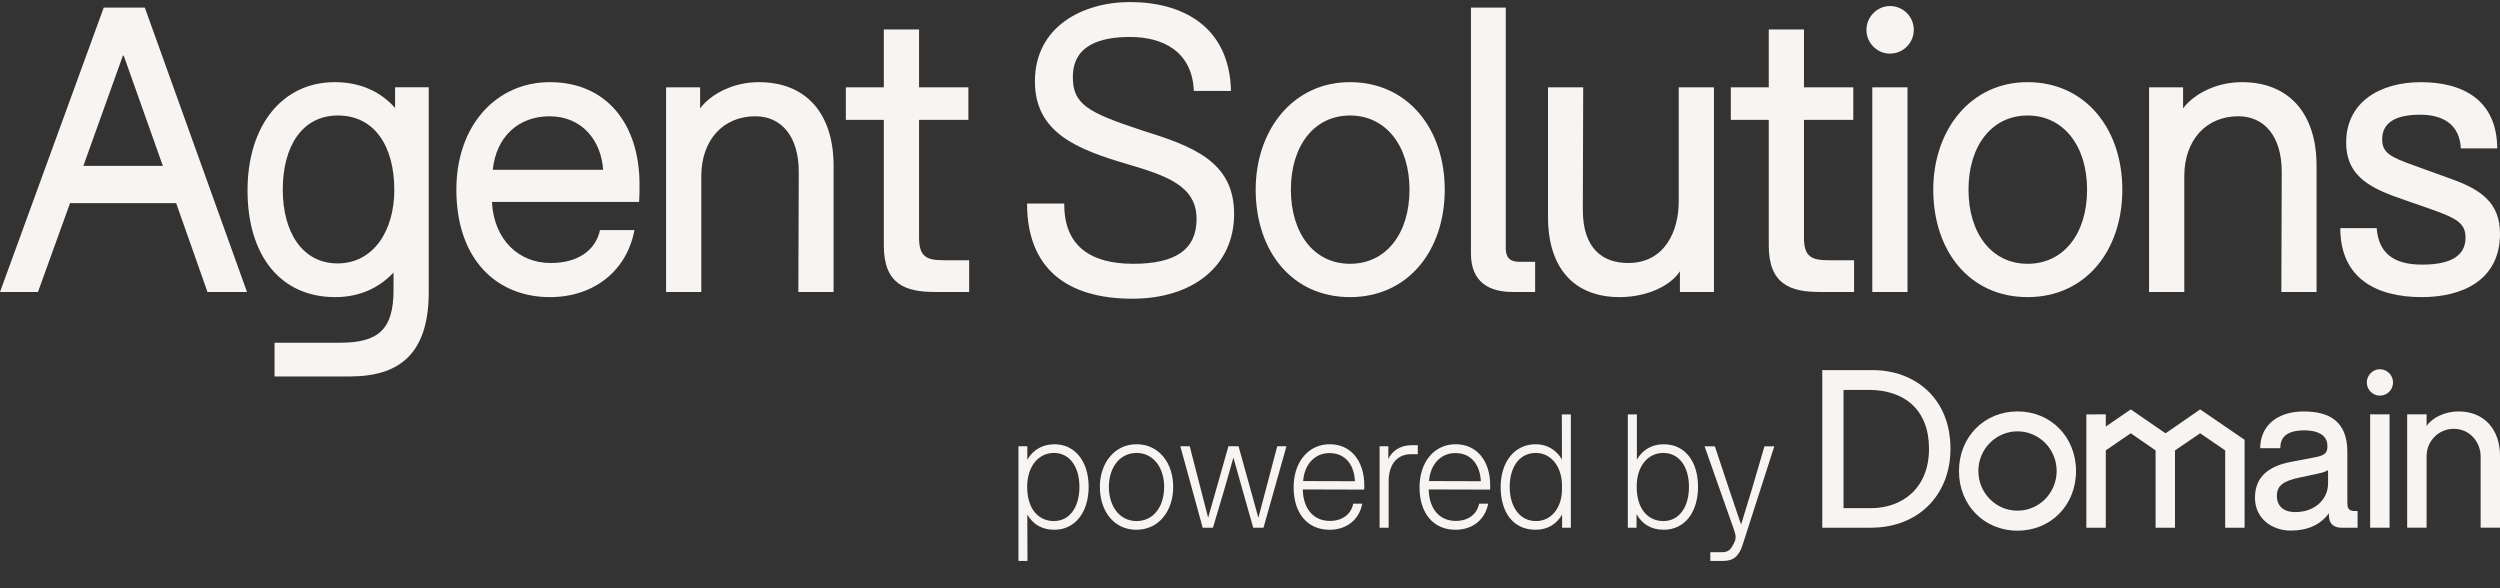
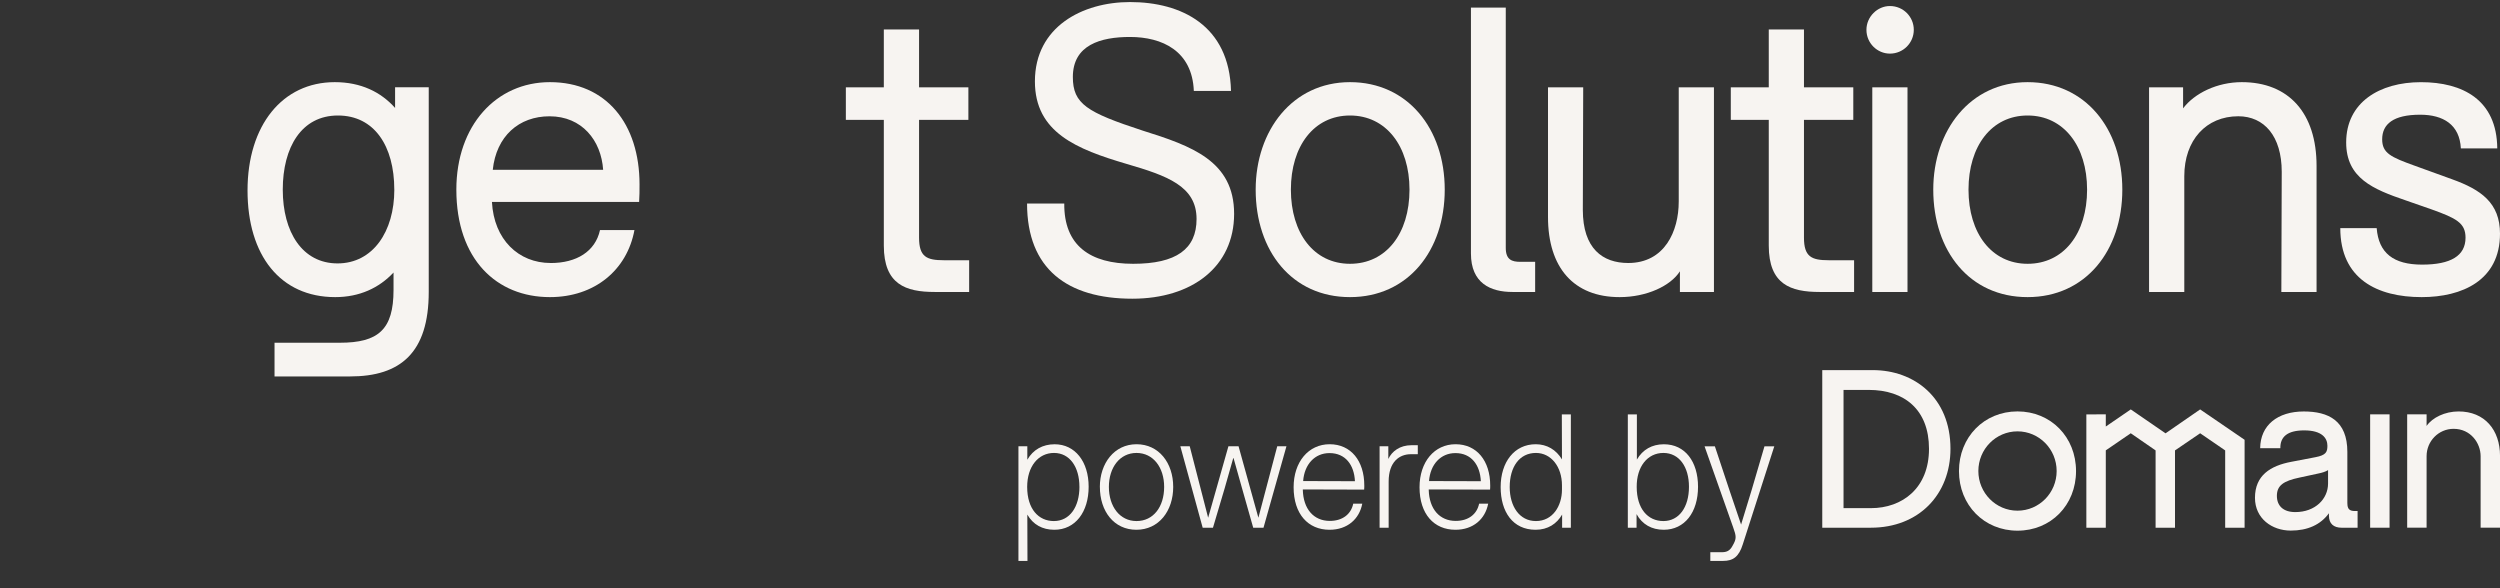
<svg xmlns="http://www.w3.org/2000/svg" width="85" height="20" viewBox="0 0 85 20" fill="none">
  <rect x="0" y="0" width="85" height="20" fill="#333333" stroke="none" />
  <g clip-path="url(#clip0_7807_34268)">
-     <path d="M5.989 6.906H2.382L1.291 9.927H0L3.527 0.259H4.924L8.398 9.927H7.054L5.989 6.906ZM5.537 5.639L4.206 1.89H4.179L2.835 5.639H5.537H5.537Z" fill="#F7F4F1" />
    <path d="M14.577 2.969V9.927C14.577 11.99 13.619 12.799 11.903 12.799H9.334V11.653H11.556C12.86 11.653 13.38 11.208 13.38 9.86V9.266C12.887 9.792 12.222 10.102 11.397 10.102C9.533 10.102 8.416 8.686 8.416 6.475C8.416 4.264 9.6 2.793 11.383 2.793C12.274 2.793 12.953 3.13 13.433 3.67V2.968H14.577V2.969ZM13.406 6.448C13.406 4.965 12.728 3.927 11.49 3.927C10.252 3.927 9.614 5.005 9.614 6.448C9.614 7.891 10.279 8.956 11.477 8.956C12.675 8.956 13.407 7.877 13.407 6.448H13.406Z" fill="#F7F4F1" />
    <path d="M18.723 8.943C19.601 8.943 20.24 8.551 20.4 7.823H21.571C21.319 9.185 20.214 10.102 18.697 10.102C16.887 10.102 15.516 8.821 15.516 6.447C15.516 4.263 16.873 2.793 18.697 2.793C20.613 2.793 21.744 4.209 21.744 6.272C21.744 6.46 21.744 6.689 21.73 6.865H16.726C16.792 8.146 17.631 8.942 18.722 8.942L18.723 8.943ZM16.754 5.774H20.507C20.441 4.776 19.788 3.954 18.684 3.954C17.645 3.954 16.874 4.628 16.754 5.774Z" fill="#F7F4F1" />
-     <path d="M22.646 2.969H23.804V3.684C24.19 3.171 24.961 2.793 25.8 2.793C27.397 2.793 28.342 3.845 28.342 5.639V9.927H27.144L27.158 5.841C27.158 4.628 26.559 3.953 25.681 3.953C24.589 3.953 23.844 4.762 23.844 5.99V9.927H22.647V2.969H22.646Z" fill="#F7F4F1" />
    <path d="M30.05 8.35V4.075H28.759V2.97H30.05V1.001H31.248V2.97H32.925V4.075H31.248V8.08C31.248 8.727 31.5 8.848 32.087 8.848H32.951V9.927H31.78C30.795 9.927 30.05 9.671 30.05 8.35Z" fill="#F7F4F1" />
    <path d="M34.921 6.92H36.185C36.172 8.35 37.064 8.969 38.527 8.969C39.991 8.969 40.683 8.47 40.683 7.446C40.683 6.327 39.685 5.976 38.301 5.572C36.611 5.073 35.187 4.506 35.187 2.767C35.187 0.906 36.81 0.07 38.42 0.07C40.164 0.07 41.801 0.866 41.854 3.091H40.59C40.536 1.729 39.512 1.257 38.42 1.257C37.422 1.257 36.477 1.527 36.477 2.618C36.477 3.535 36.956 3.819 38.846 4.439C40.523 4.964 41.96 5.477 41.96 7.27C41.96 9.063 40.536 10.156 38.5 10.156C36.291 10.156 34.92 9.144 34.92 6.92H34.921Z" fill="#F7F4F1" />
    <path d="M42.693 6.448C42.693 4.438 43.944 2.793 45.9 2.793C47.856 2.793 49.121 4.371 49.121 6.448C49.121 8.525 47.87 10.102 45.9 10.102C43.93 10.102 42.693 8.538 42.693 6.448ZM47.923 6.448C47.923 4.965 47.124 3.927 45.9 3.927C44.676 3.927 43.89 4.965 43.89 6.448C43.89 7.931 44.675 8.969 45.9 8.969C47.125 8.969 47.923 7.945 47.923 6.448Z" fill="#F7F4F1" />
    <path d="M50.012 8.619V0.259H51.196V8.43C51.196 8.834 51.409 8.902 51.689 8.902H52.195V9.927H51.423C50.678 9.927 50.012 9.63 50.012 8.619V8.619Z" fill="#F7F4F1" />
    <path d="M52.632 7.378V2.969H53.829L53.816 7.135C53.816 8.457 54.495 8.942 55.359 8.942C56.597 8.942 57.077 7.864 57.077 6.853V2.969H58.274V9.927H57.117V9.225C56.797 9.724 55.985 10.102 55.067 10.102C53.51 10.102 52.632 9.104 52.632 7.378V7.378Z" fill="#F7F4F1" />
    <path d="M60.138 8.35V4.075H58.847V2.97H60.138V1.001H61.335V2.97H63.012V4.075H61.335V8.08C61.335 8.727 61.588 8.848 62.174 8.848H63.039V9.927H61.868C60.883 9.927 60.138 9.671 60.138 8.35Z" fill="#F7F4F1" />
    <path d="M63.459 1.014C63.459 0.569 63.831 0.205 64.257 0.205C64.71 0.205 65.069 0.569 65.069 1.014C65.069 1.458 64.71 1.823 64.257 1.823C63.831 1.823 63.459 1.472 63.459 1.014ZM63.658 2.969H64.855V9.927H63.658V2.969Z" fill="#F7F4F1" />
    <path d="M65.731 6.448C65.731 4.438 66.981 2.793 68.938 2.793C70.894 2.793 72.159 4.371 72.159 6.448C72.159 8.525 70.907 10.102 68.938 10.102C66.968 10.102 65.731 8.538 65.731 6.448ZM70.961 6.448C70.961 4.965 70.162 3.927 68.939 3.927C67.715 3.927 66.929 4.965 66.929 6.448C66.929 7.931 67.714 8.969 68.939 8.969C70.163 8.969 70.961 7.945 70.961 6.448Z" fill="#F7F4F1" />
    <path d="M73.067 2.969H74.225V3.684C74.611 3.171 75.383 2.793 76.221 2.793C77.818 2.793 78.763 3.845 78.763 5.639V9.927H77.566L77.579 5.841C77.579 4.628 76.981 3.953 76.102 3.953C75.011 3.953 74.266 4.762 74.266 5.99V9.927H73.068V2.969H73.067Z" fill="#F7F4F1" />
    <path d="M79.57 7.756H80.807C80.874 8.606 81.38 8.997 82.351 8.997C83.322 8.997 83.828 8.7 83.828 8.08C83.828 7.581 83.509 7.419 82.684 7.123L81.792 6.812C80.687 6.435 79.77 6.058 79.77 4.843C79.77 3.482 80.901 2.794 82.312 2.794C83.723 2.794 84.894 3.388 84.907 5.046H83.669C83.629 4.237 83.07 3.9 82.285 3.9C81.367 3.9 80.994 4.224 80.994 4.736C80.994 5.208 81.287 5.342 82.112 5.639L83.377 6.097C84.348 6.448 85 6.893 85 7.945C85 9.536 83.709 10.102 82.338 10.102C80.821 10.102 79.57 9.482 79.57 7.756Z" fill="#F7F4F1" />
    <path d="M79.81 17.113V15.364C79.81 14.296 79.162 13.99 78.328 13.99C77.436 13.99 76.853 14.46 76.846 15.238H77.532C77.524 14.85 77.775 14.633 78.343 14.633C78.955 14.633 79.132 14.902 79.132 15.155C79.132 15.364 79.088 15.476 78.727 15.544L77.908 15.701C77.193 15.835 76.669 16.164 76.669 16.926C76.669 17.628 77.245 18.04 77.886 18.04C78.454 18.04 78.897 17.845 79.184 17.45V17.532C79.184 17.801 79.339 17.943 79.62 17.943H80.158V17.375H80.069C79.877 17.375 79.811 17.301 79.811 17.113L79.81 17.113ZM79.154 16.44C79.154 16.963 78.718 17.411 78.04 17.411C77.635 17.411 77.414 17.202 77.414 16.858C77.414 16.5 77.65 16.35 78.181 16.238L78.838 16.096C78.948 16.074 79.074 16.036 79.154 15.984V16.44L79.154 16.44Z" fill="#F7F4F1" />
    <path d="M63.676 12.584H61.957V17.942H63.609C65.239 17.942 66.316 16.814 66.316 15.259C66.316 13.511 65.076 12.584 63.676 12.584ZM63.609 17.277H62.68V13.257H63.536C64.745 13.257 65.586 13.923 65.586 15.26C65.586 16.597 64.679 17.277 63.61 17.277H63.609Z" fill="#F7F4F1" />
    <path d="M81.245 14.088H80.585V17.942H81.245V14.088Z" fill="#F7F4F1" />
-     <path d="M80.913 12.554C80.677 12.554 80.471 12.756 80.471 13.003C80.471 13.257 80.677 13.451 80.913 13.451C81.164 13.451 81.363 13.257 81.363 13.003C81.363 12.756 81.164 12.554 80.913 12.554Z" fill="#F7F4F1" />
    <path d="M74.805 13.92L73.628 14.733L72.446 13.92L71.597 14.502V14.088L70.936 14.089V17.942H71.597V15.312L72.446 14.731L73.29 15.314V17.942H73.95V15.314L74.805 14.731L75.656 15.314V17.942H76.316V14.953L74.805 13.92Z" fill="#F7F4F1" />
    <path d="M68.595 13.988C67.46 13.988 66.605 14.861 66.605 16.017C66.605 17.174 67.46 18.043 68.595 18.043C69.73 18.043 70.585 17.175 70.585 16.017C70.585 14.86 69.73 13.988 68.595 13.988ZM68.595 17.363C67.86 17.363 67.264 16.759 67.264 16.015C67.264 15.27 67.86 14.666 68.595 14.666C69.33 14.666 69.926 15.27 69.926 16.015C69.926 16.759 69.33 17.363 68.595 17.363Z" fill="#F7F4F1" />
    <path d="M83.592 13.989C83.127 13.989 82.7 14.198 82.504 14.482V14.088H81.844V17.941H82.504V15.51C82.504 14.996 82.915 14.58 83.422 14.58C84.007 14.58 84.341 15.069 84.341 15.51V17.941H85.001V15.504C85.001 14.614 84.477 13.989 83.592 13.989H83.592Z" fill="#F7F4F1" />
    <path d="M37.014 16.55C37.014 17.405 36.563 18.012 35.847 18.012C35.439 18.012 35.125 17.835 34.929 17.496L34.934 19.071H34.627V15.174H34.929V15.631C35.125 15.287 35.454 15.105 35.858 15.105C36.553 15.105 37.014 15.696 37.014 16.55ZM36.7 16.55C36.7 15.878 36.371 15.4 35.836 15.4C35.301 15.4 34.924 15.862 34.924 16.555C34.924 17.308 35.312 17.716 35.831 17.716C36.378 17.716 36.701 17.227 36.701 16.549L36.7 16.55Z" fill="#F7F4F1" />
    <path d="M37.395 16.555C37.395 15.755 37.884 15.104 38.642 15.104C39.401 15.104 39.889 15.738 39.889 16.555C39.889 17.372 39.401 18.012 38.637 18.012C37.874 18.012 37.396 17.383 37.396 16.555H37.395ZM39.581 16.555C39.581 15.894 39.21 15.4 38.642 15.4C38.074 15.4 37.702 15.894 37.702 16.555C37.702 17.216 38.069 17.716 38.642 17.716C39.215 17.716 39.581 17.232 39.581 16.555Z" fill="#F7F4F1" />
    <path d="M40.133 15.174H40.451L41.077 17.603L41.766 15.174H42.111L42.785 17.603L43.426 15.174H43.739L42.959 17.942H42.609L42.227 16.593L41.941 15.577H41.93L41.638 16.604L41.241 17.942H40.891L40.132 15.174H40.133Z" fill="#F7F4F1" />
    <path d="M44.296 16.641V16.657C44.312 17.307 44.667 17.711 45.214 17.711C45.643 17.711 45.935 17.485 46.01 17.125H46.317C46.217 17.651 45.808 18.012 45.203 18.012C44.477 18.012 43.983 17.479 43.983 16.566C43.983 15.706 44.487 15.104 45.209 15.104C45.93 15.104 46.386 15.668 46.386 16.507C46.386 16.549 46.386 16.604 46.381 16.646H46.074L44.297 16.641H44.296ZM44.307 16.356L46.068 16.361C46.042 15.808 45.745 15.405 45.203 15.405C44.704 15.405 44.349 15.787 44.307 16.356Z" fill="#F7F4F1" />
    <path d="M46.906 15.174H47.203V15.605C47.325 15.346 47.591 15.137 47.993 15.137H48.205V15.443H47.967C47.585 15.443 47.214 15.696 47.214 16.373V17.942H46.906V15.174Z" fill="#F7F4F1" />
    <path d="M48.577 16.641V16.657C48.593 17.307 48.948 17.711 49.495 17.711C49.924 17.711 50.216 17.485 50.29 17.125H50.598C50.497 17.651 50.088 18.012 49.484 18.012C48.757 18.012 48.264 17.479 48.264 16.566C48.264 15.706 48.768 15.104 49.489 15.104C50.211 15.104 50.667 15.668 50.667 16.507C50.667 16.549 50.667 16.604 50.662 16.646H50.355L48.578 16.641H48.577ZM48.587 16.356L50.349 16.361C50.322 15.808 50.026 15.405 49.484 15.405C48.985 15.405 48.63 15.787 48.587 16.356Z" fill="#F7F4F1" />
    <path d="M53.409 14.088V17.942H53.112V17.495C52.932 17.807 52.63 18.012 52.21 18.012C51.436 18.012 51.022 17.404 51.022 16.56C51.022 15.716 51.484 15.104 52.215 15.104C52.597 15.104 52.91 15.292 53.107 15.62L53.102 14.089H53.409V14.088ZM53.107 16.502C53.107 15.868 52.736 15.4 52.222 15.4C51.665 15.4 51.33 15.868 51.33 16.56C51.33 17.205 51.654 17.716 52.222 17.716C52.79 17.716 53.107 17.205 53.107 16.646V16.501V16.502Z" fill="#F7F4F1" />
    <path d="M57.733 16.55C57.733 17.421 57.277 18.012 56.566 18.012C56.158 18.012 55.834 17.829 55.643 17.48V17.942H55.346V14.089H55.654V15.626C55.85 15.287 56.168 15.105 56.572 15.105C57.293 15.105 57.733 15.696 57.733 16.55H57.733ZM57.425 16.55C57.425 15.878 57.096 15.4 56.555 15.4C56.014 15.4 55.643 15.867 55.648 16.555C55.648 17.297 56.025 17.716 56.555 17.716C57.085 17.716 57.425 17.248 57.425 16.549V16.55Z" fill="#F7F4F1" />
    <path d="M58.151 18.775H58.544C58.698 18.775 58.814 18.733 58.904 18.561C58.983 18.426 59.011 18.351 59.011 18.26C59.011 18.174 58.978 18.072 58.926 17.926L57.955 15.175H58.306L58.804 16.675L59.197 17.835L59.557 16.658L59.992 15.175H60.326L59.255 18.507C59.122 18.931 58.926 19.071 58.586 19.071H58.151V18.775Z" fill="#F7F4F1" />
  </g>
  <defs>
    <clipPath id="clip0_7807_34268">
      <rect width="85" height="19" fill="white" transform="translate(0 0.07)" />
    </clipPath>
  </defs>
</svg>